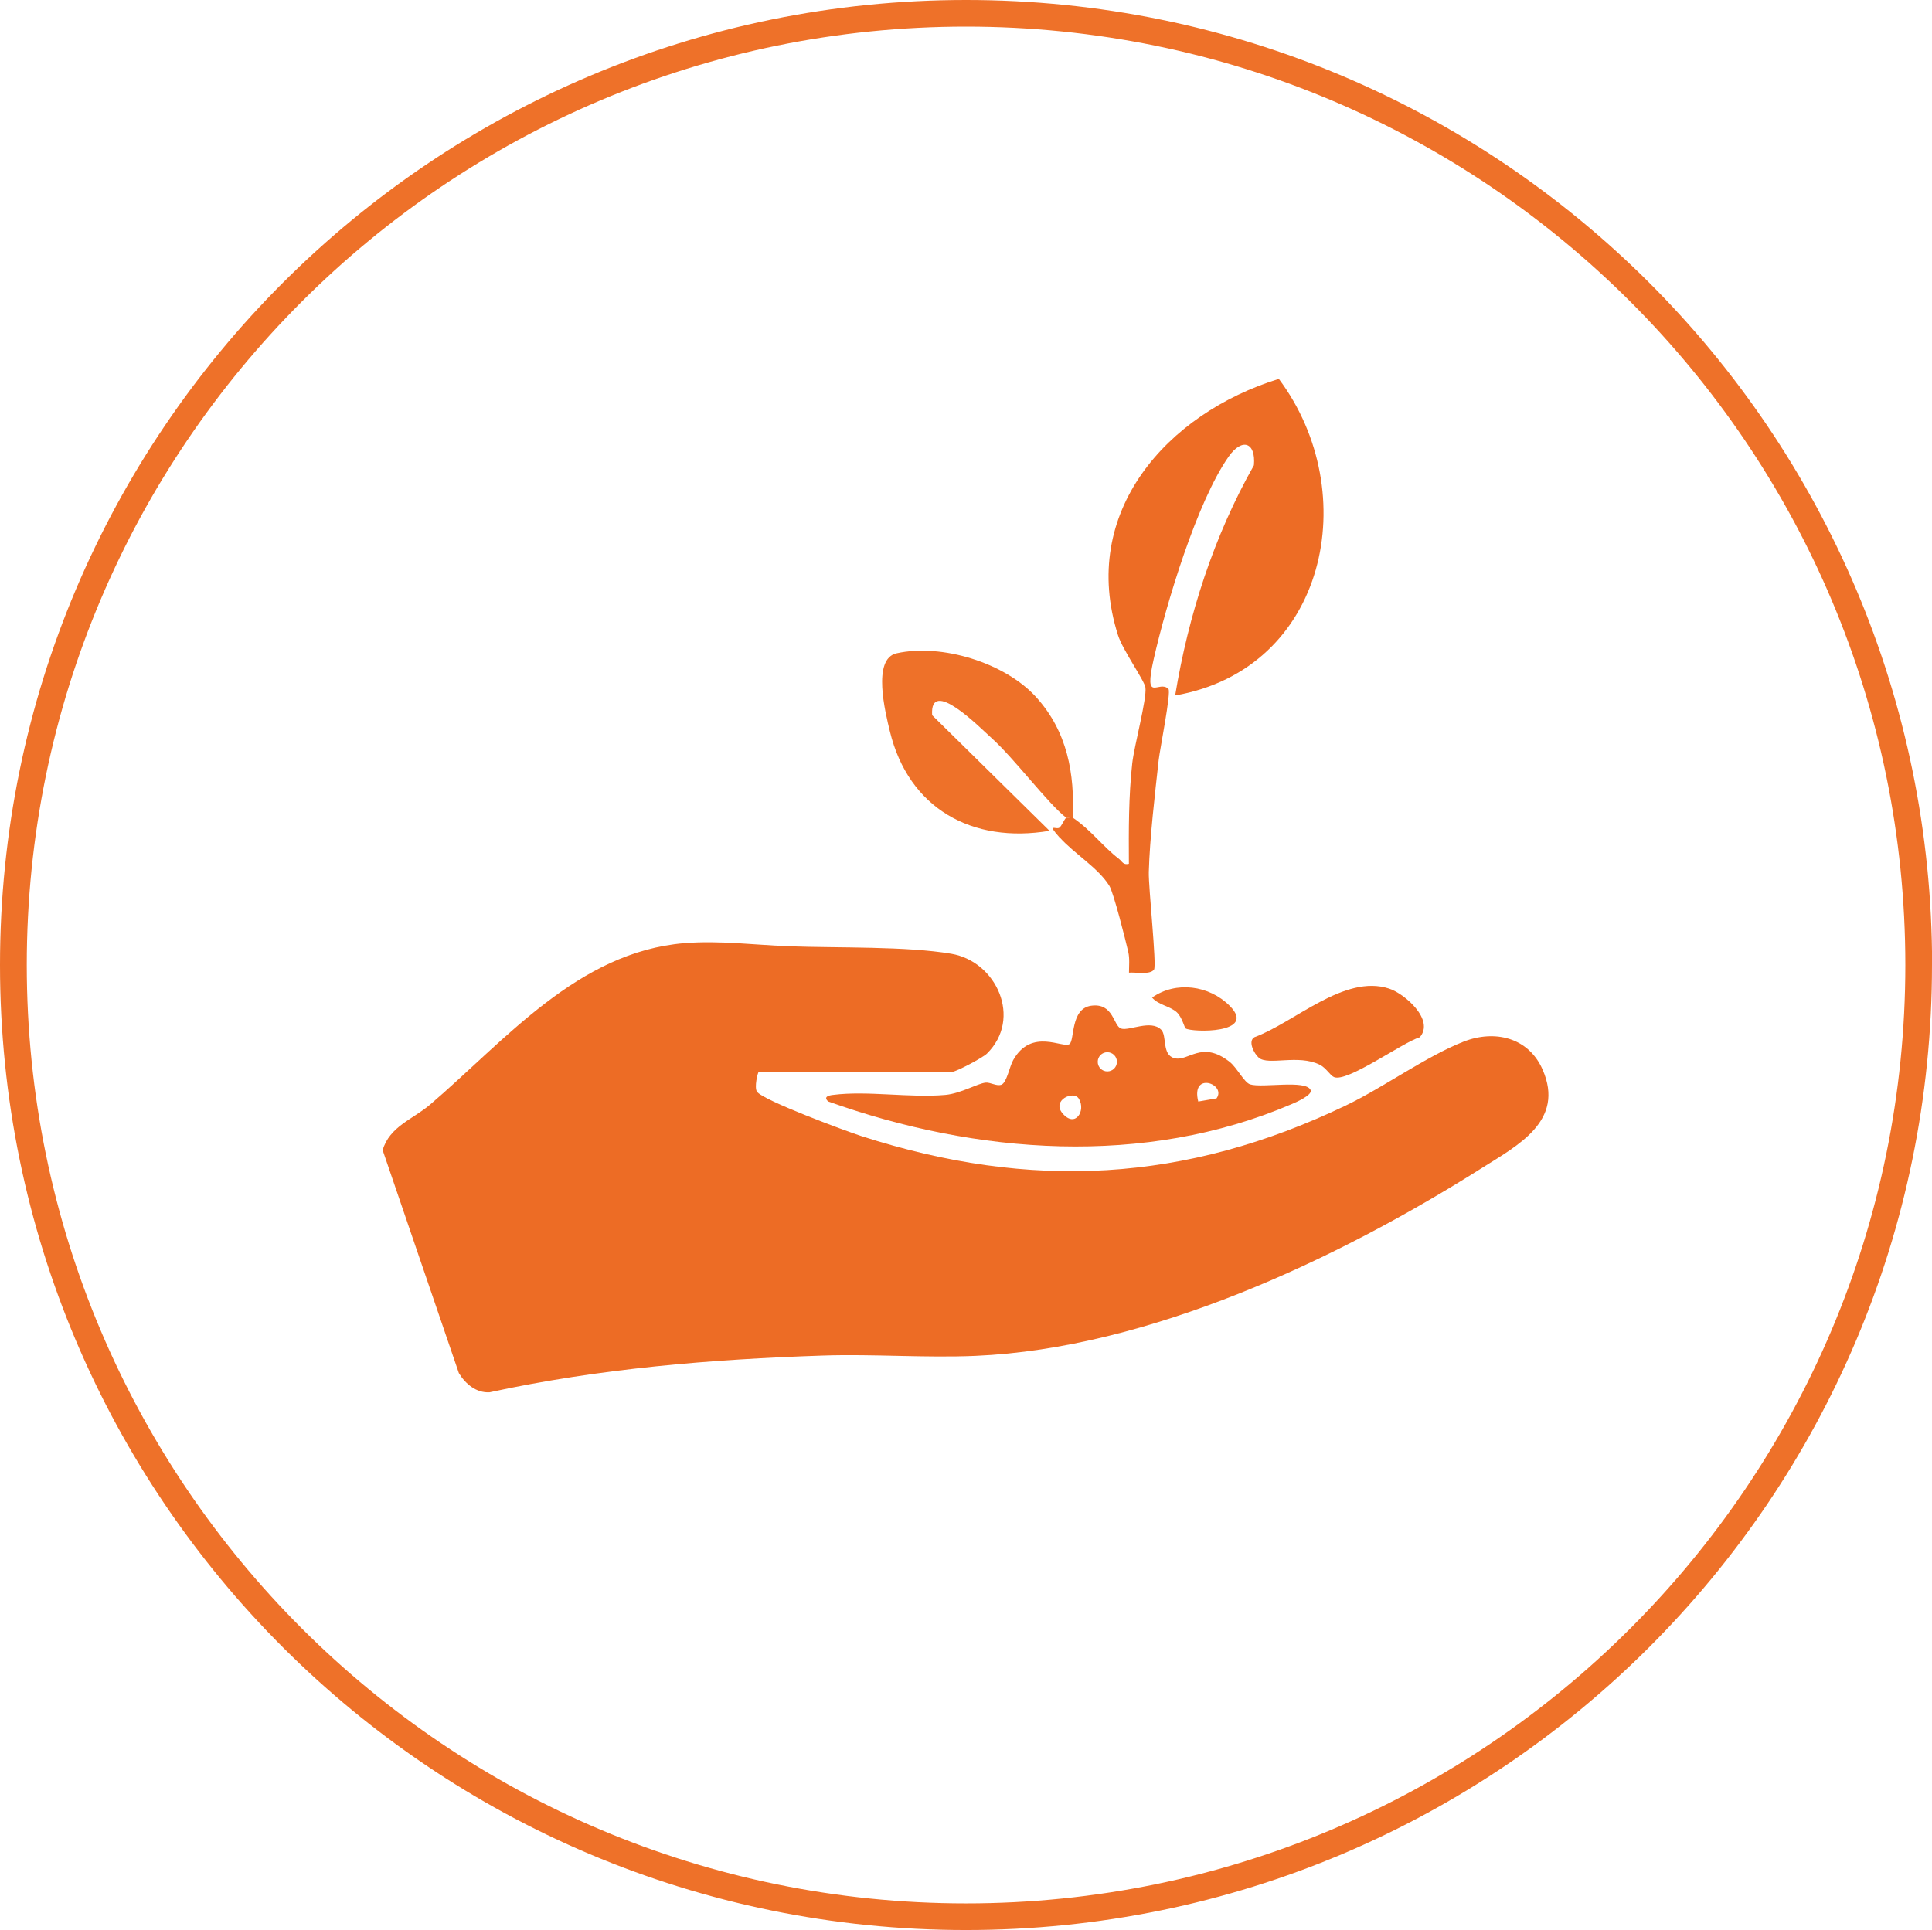
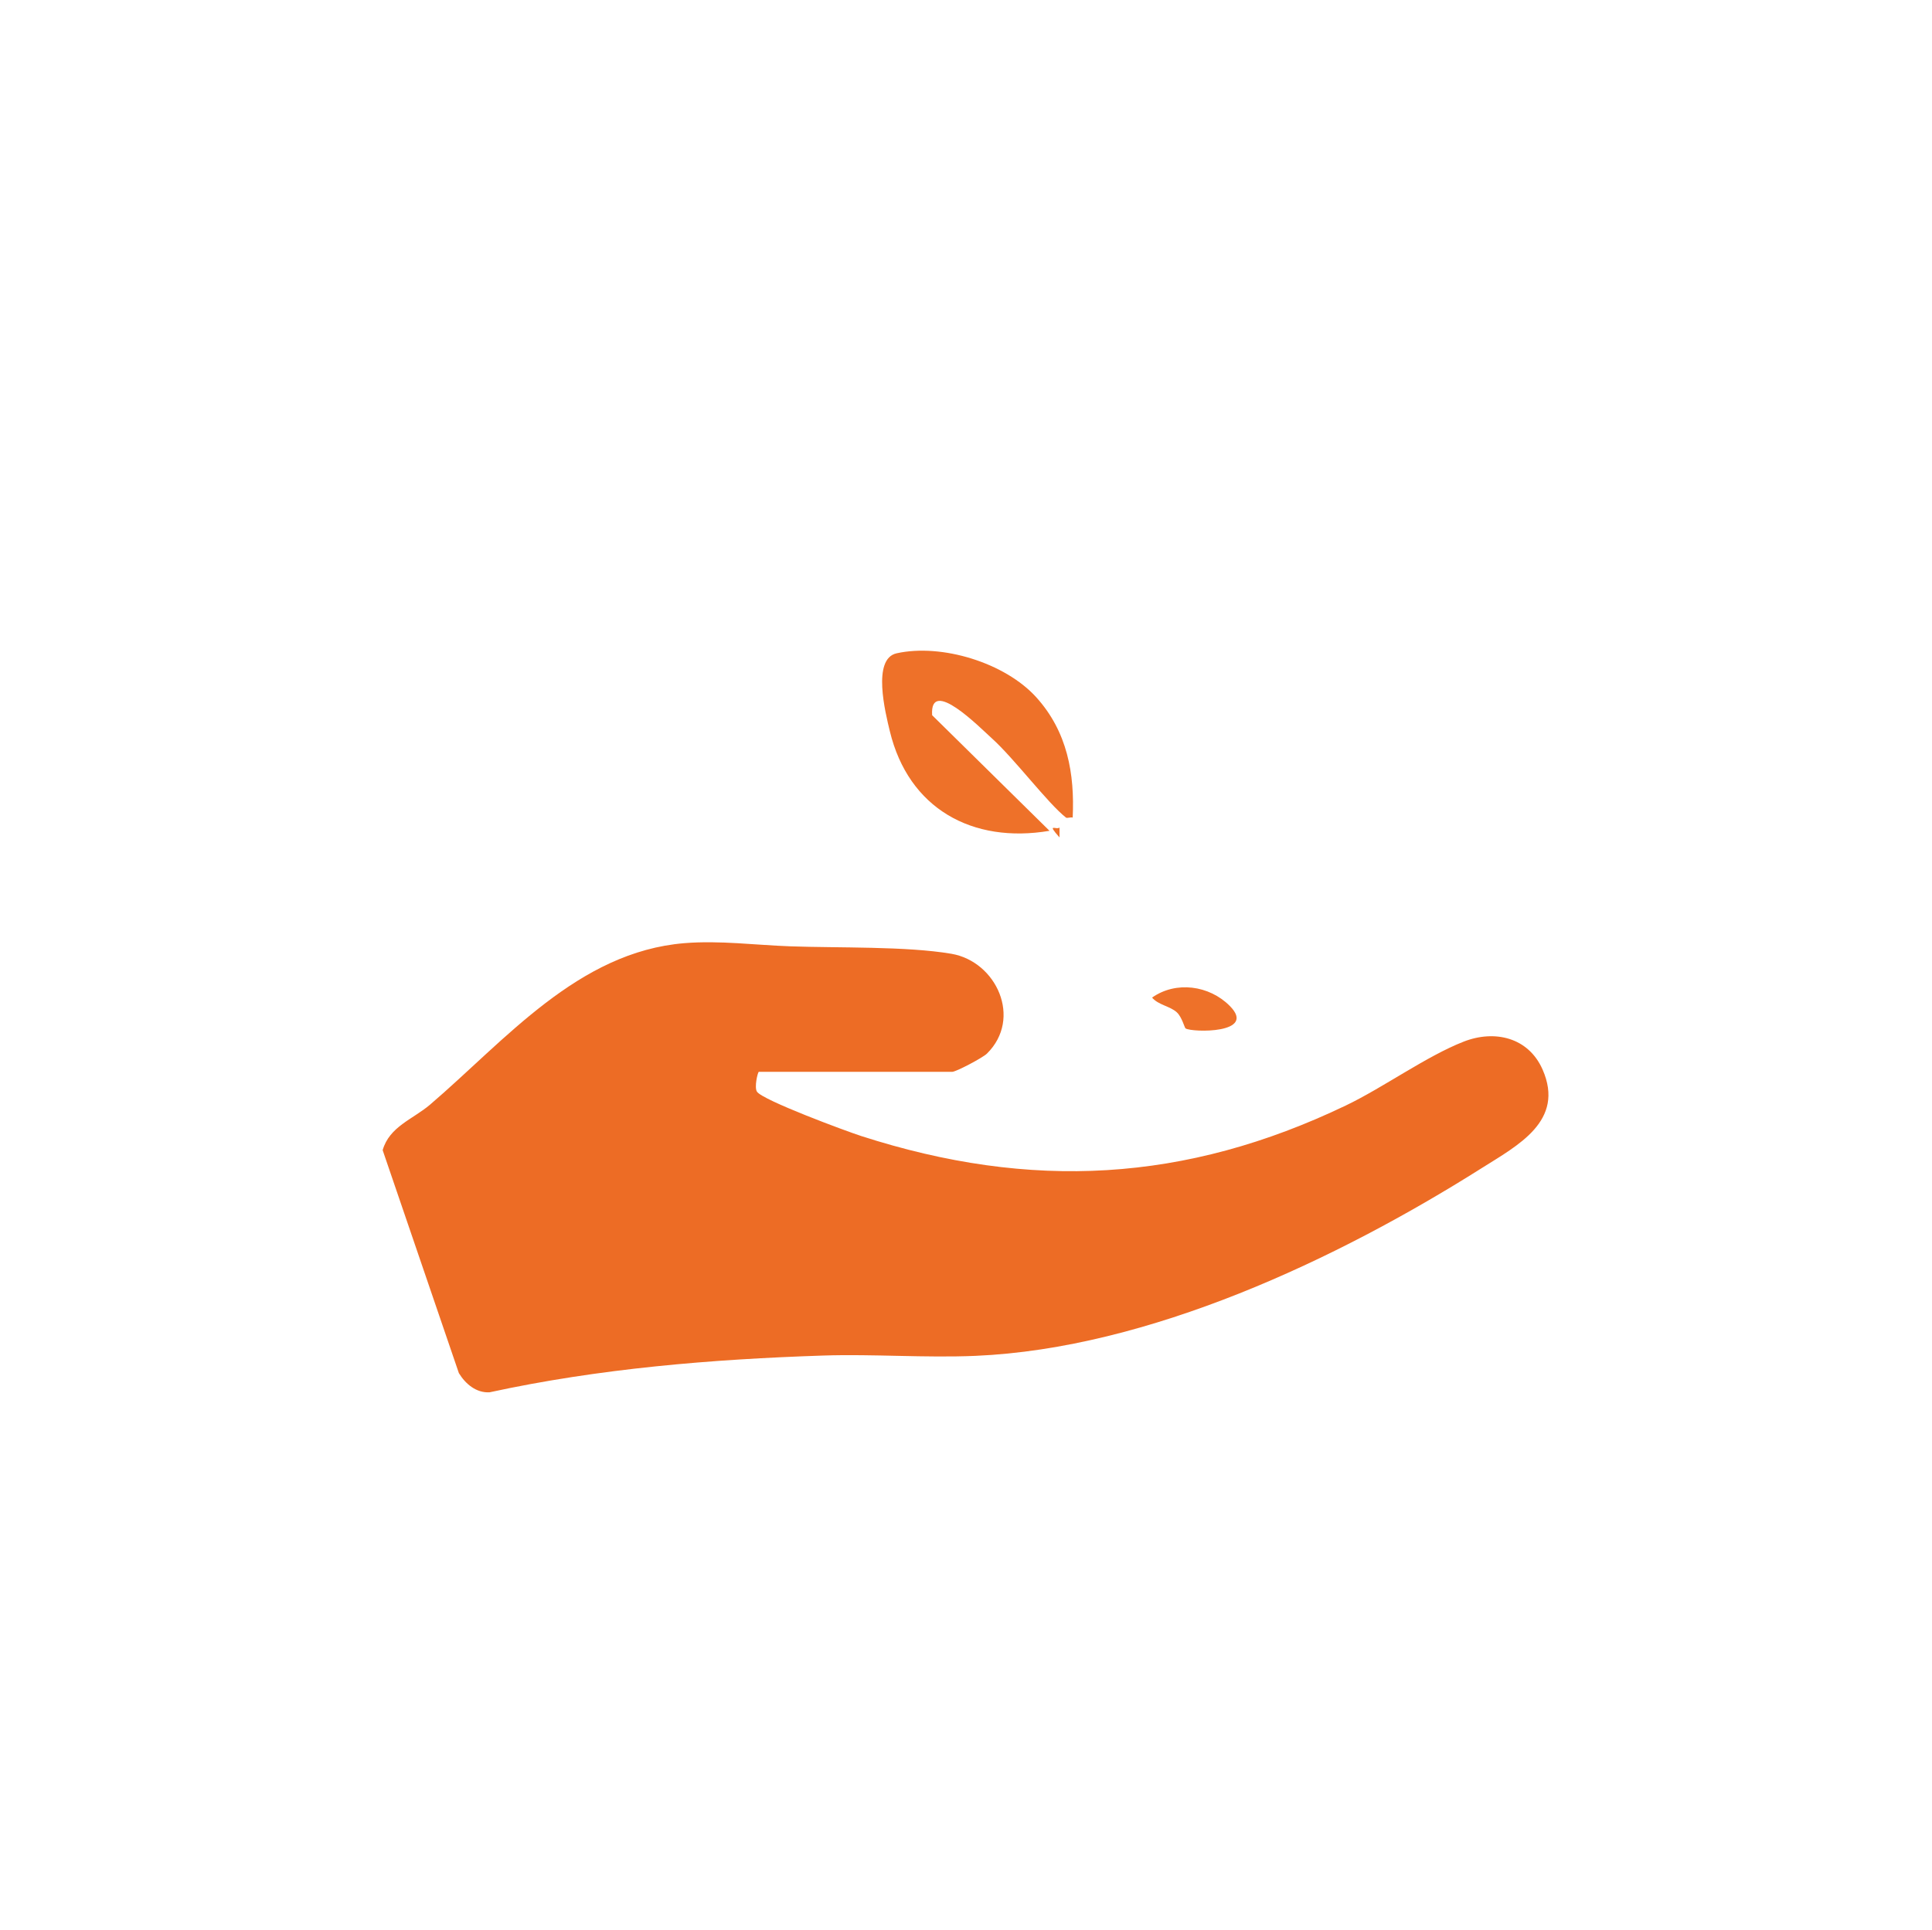
<svg xmlns="http://www.w3.org/2000/svg" viewBox="0 0 189.13 188.98" data-name="Layer 2" id="Layer_2">
  <defs>
    <style>
      .cls-1 {
        fill: #ee7129;
      }

      .cls-2 {
        fill: #ed6c25;
      }
    </style>
  </defs>
  <g data-name="Layer 1" id="Layer_1-2">
    <g>
-       <path d="M189.13,94.49c0,52.18-42.34,94.49-94.57,94.49S0,146.67,0,94.49,42.34,0,94.57,0s94.57,42.3,94.57,94.49ZM186.52,94.49c0-50.74-41.17-91.88-91.95-91.88S2.62,43.75,2.62,94.49s41.17,91.88,91.95,91.88,91.95-41.13,91.95-91.88Z" class="cls-1" />
      <g>
-         <path d="M105.01,80.06c1.76,1.18,2.96,2.84,4.53,4.04.32.25.41.63.97.48-.02-3.28-.03-6.59.33-9.85.19-1.71,1.44-6.29,1.29-7.41-.09-.67-2.22-3.66-2.68-5.11-3.85-12.05,4.79-21.73,15.74-25.11,8.32,11.13,4.69,28.41-10.15,31,1.29-7.86,3.78-15.59,7.71-22.54.2-2.26-1.16-2.72-2.48-.84-3.1,4.42-6.12,14.46-7.33,19.82-1.01,4.46.52,1.99,1.44,2.92.29.3-.84,5.94-.95,6.94-.37,3.36-.88,7.68-.97,10.99-.04,1.5.79,9.17.51,9.55-.39.54-1.82.24-2.45.3,0-.67.08-1.36-.07-2.03-.26-1.13-1.43-5.79-1.85-6.47-1.1-1.78-3.46-3.16-4.87-4.75v-.97c.22-.19.41-.72.65-.97.1.08.53-.08.65,0Z" class="cls-2" />
        <path d="M105.01,80.06c-.11-.08-.55.08-.65,0-1.78-1.39-5.07-5.79-7.27-7.77-1.18-1.06-6.09-6.06-5.84-2.26l11.49,11.32c-7.56,1.28-13.8-2.18-15.63-9.75-.44-1.82-1.76-7.09.66-7.63,4.41-.98,10.61.92,13.67,4.3s3.77,7.5,3.57,11.79Z" class="cls-1" />
        <path d="M116.06,100.7c-.1-.06-.35-1.1-.85-1.57-.65-.61-1.82-.72-2.43-1.45,2.34-1.65,5.6-1.2,7.6.81,2.74,2.75-3.7,2.61-4.32,2.21Z" class="cls-1" />
        <path d="M103.72,81.03v.97c-1.31-1.48-.32-.7,0-.97Z" class="cls-1" />
        <g>
          <path d="M74.28,104.95c-.12.08-.45,1.52-.18,1.94.53.83,8.73,3.87,10.22,4.35,16.6,5.35,31.72,4.54,47.44-3,3.67-1.76,7.89-4.83,11.53-6.25,3.03-1.18,6.33-.42,7.72,2.74,2.21,5.04-2.45,7.43-5.98,9.66-14.17,8.95-32.6,17.64-49.54,18.37-4.95.21-9.95-.19-14.91-.03-10.93.36-21.94,1.27-32.66,3.6-1.31.07-2.36-.83-3-1.88l-7.46-21.83c.66-2.31,2.96-3.03,4.63-4.45,7.38-6.31,14.49-14.97,24.92-15.82,3.45-.28,6.95.19,10.35.31,4.67.17,11.36-.02,15.77.73s6.98,6.33,3.48,9.78c-.41.4-3.01,1.78-3.4,1.78h-18.92Z" class="cls-2" />
-           <path d="M113.67,100.82c.59.61.05,2.45,1.28,2.79,1.38.38,2.68-1.8,5.43.37.71.56,1.42,2.02,2,2.2,1.2.37,5.45-.48,5.92.55.22.49-1.47,1.22-1.85,1.38-14.41,6.18-30.9,4.92-45.38-.26-.48-.45.03-.59.48-.64,3.36-.43,7.53.31,11,0,1.51-.14,3.14-1.12,3.93-1.2.47-.05,1.04.36,1.53.21.54-.17.81-1.78,1.17-2.41,1.8-3.21,4.89-1.11,5.52-1.58.51-.38.08-3.46,2.11-3.75,2.22-.31,2.17,2,2.95,2.24s2.92-.91,3.91.11ZM109.34,103.97c0-.52-.42-.94-.94-.94s-.94.42-.94.94.42.94.94.94.94-.42.94-.94ZM117.3,107.86l1.79-.31c1.01-1.39-2.54-2.7-1.79.31ZM105.61,107.58c-.51-.84-2.68.15-1.6,1.43,1.25,1.49,2.32-.27,1.6-1.43Z" class="cls-2" />
-           <path d="M123.22,103.56c-.43-.36-1.1-1.61-.42-2,3.95-1.45,8.8-6.19,13.18-4.76,1.52.49,4.5,3.08,3,4.77-1.65.48-7.13,4.47-8.4,3.89-.38-.17-.76-.9-1.4-1.21-2.1-1.04-5,.11-5.96-.68Z" class="cls-2" />
        </g>
      </g>
    </g>
  </g>
</svg>